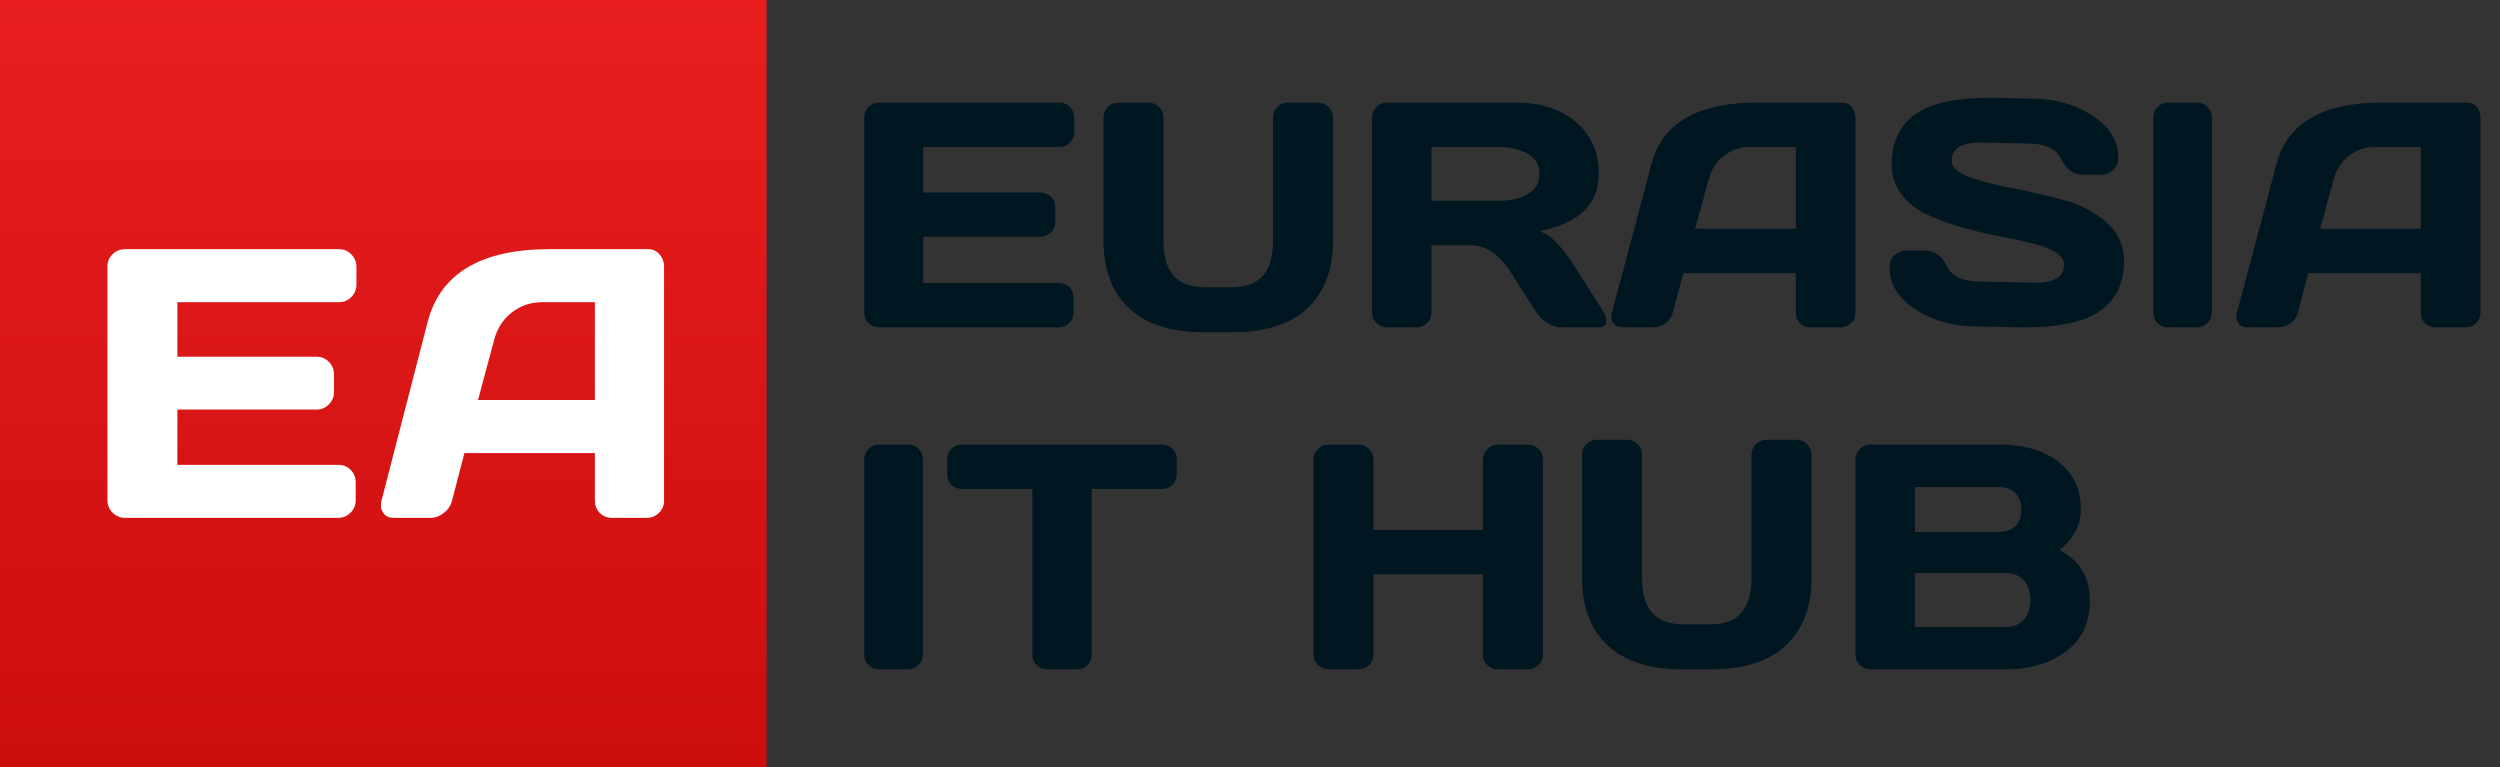
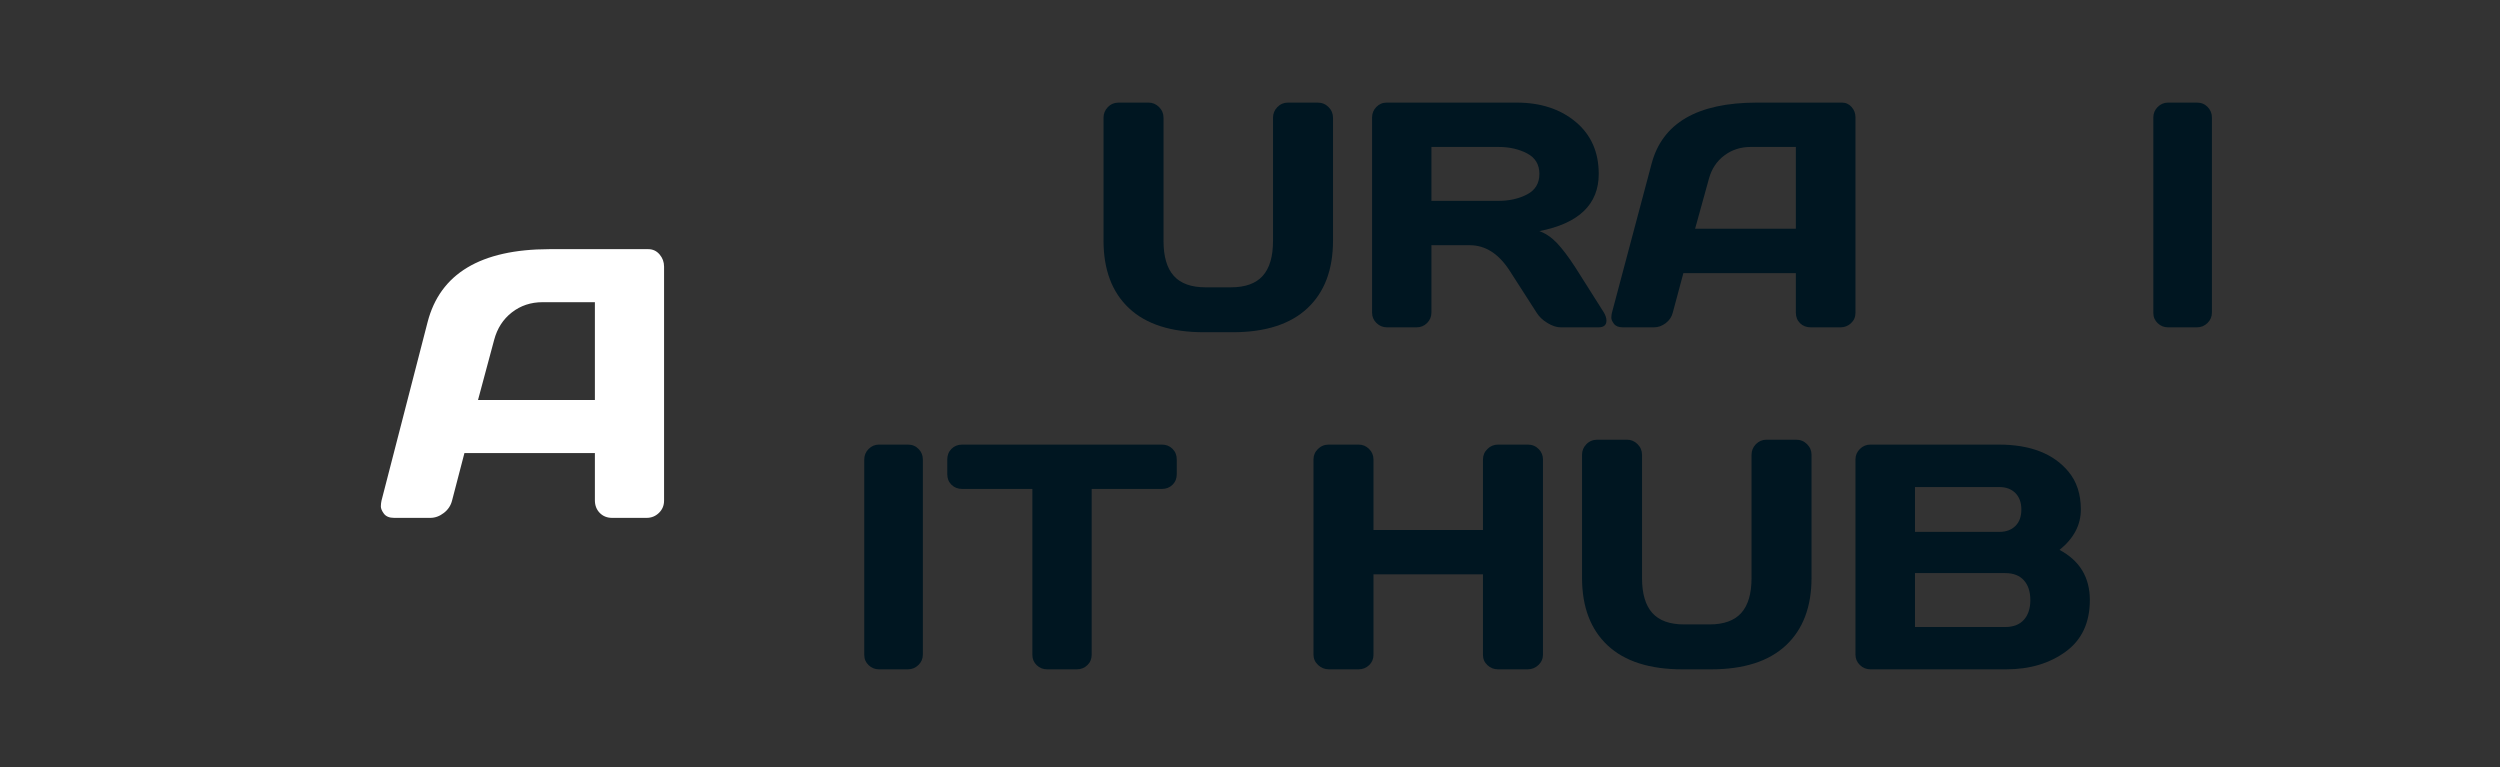
<svg xmlns="http://www.w3.org/2000/svg" width="176px" height="54px" viewBox="0 0 176 54" version="1.1">
  <rect x="0" y="0" width="176" height="54" fill="#333333" stroke="none" />
  <title>eurasiaithub-logo-en-color-176@2x</title>
  <defs>
    <linearGradient x1="50%" y1="0%" x2="50%" y2="100%" id="linearGradient-1">
      <stop stop-color="#E81E1E" offset="0%" />
      <stop stop-color="#CC0D0D" offset="100%" />
    </linearGradient>
  </defs>
  <g id="eurasiaithub-logo-en-color-176" stroke="none" stroke-width="1" fill="none" fill-rule="evenodd">
    <g id="EurAsia-Copy" transform="translate(60.844, 6.879)" fill="#001621" fill-rule="nonzero">
-       <path d="M0,15.106 L0,1.37 C0,1.083 0.103,0.84 0.308,0.642 C0.514,0.443 0.76,0.344 1.046,0.344 L13.746,0.344 C14.032,0.344 14.276,0.447 14.478,0.653 C14.68,0.859 14.781,1.105 14.781,1.392 L14.781,2.429 C14.781,2.716 14.68,2.961 14.478,3.163 C14.276,3.365 14.032,3.466 13.746,3.466 L4.152,3.466 L4.152,6.677 L12.413,6.677 C12.7,6.677 12.944,6.778 13.146,6.98 C13.348,7.183 13.449,7.427 13.449,7.714 L13.449,8.751 C13.449,9.038 13.348,9.283 13.146,9.485 C12.944,9.687 12.7,9.788 12.413,9.788 L4.152,9.788 L4.152,13.043 L13.724,13.043 C14.003,13.043 14.242,13.142 14.44,13.341 C14.638,13.54 14.737,13.782 14.737,14.069 L14.737,15.128 C14.737,15.415 14.634,15.66 14.429,15.862 C14.223,16.064 13.977,16.166 13.691,16.166 L1.046,16.166 C0.76,16.166 0.514,16.064 0.308,15.862 C0.103,15.66 0,15.408 0,15.106 Z" id="Path" />
      <path d="M16.844,10.063 L16.844,1.409 C16.844,1.117 16.946,0.867 17.152,0.658 C17.357,0.449 17.613,0.344 17.919,0.344 L20.014,0.344 C20.298,0.344 20.545,0.449 20.754,0.658 C20.963,0.867 21.068,1.117 21.068,1.409 L21.068,10.086 C21.068,11.185 21.309,12.003 21.79,12.541 C22.272,13.079 23.017,13.348 24.026,13.348 L25.818,13.348 C26.827,13.348 27.572,13.079 28.053,12.541 C28.535,12.003 28.776,11.185 28.776,10.086 L28.776,1.409 C28.776,1.117 28.879,0.867 29.084,0.658 C29.29,0.449 29.538,0.344 29.829,0.344 L31.913,0.344 C32.219,0.344 32.477,0.449 32.686,0.658 C32.895,0.867 33,1.117 33,1.409 L33,10.063 C33,12.111 32.399,13.698 31.196,14.822 C29.994,15.947 28.238,16.51 25.93,16.51 L23.914,16.51 C21.598,16.51 19.841,15.947 18.642,14.822 C17.443,13.698 16.844,12.111 16.844,10.063 Z" id="Path" />
      <path d="M52.25,15.691 C52.25,16.007 52.062,16.166 51.685,16.166 L49.025,16.166 C48.745,16.166 48.436,16.064 48.1,15.862 C47.764,15.66 47.507,15.415 47.33,15.128 L45.446,12.194 C44.67,10.987 43.732,10.384 42.631,10.384 L39.928,10.384 L39.928,15.128 C39.928,15.415 39.826,15.66 39.623,15.862 C39.42,16.064 39.174,16.166 38.886,16.166 L36.803,16.166 C36.515,16.166 36.267,16.064 36.06,15.862 C35.853,15.66 35.75,15.415 35.75,15.128 L35.75,1.392 C35.75,1.105 35.85,0.859 36.049,0.653 C36.249,0.447 36.492,0.344 36.781,0.344 L45.923,0.344 C47.614,0.344 49.001,0.796 50.084,1.701 C51.166,2.606 51.707,3.827 51.707,5.364 C51.707,7.505 50.314,8.847 47.529,9.391 C47.973,9.553 48.383,9.831 48.759,10.224 C49.136,10.618 49.568,11.19 50.056,11.94 L52.073,15.128 C52.191,15.334 52.25,15.522 52.25,15.691 Z M39.928,7.262 L44.648,7.262 C45.409,7.262 46.08,7.111 46.66,6.809 C47.239,6.508 47.529,6.026 47.529,5.364 C47.529,4.702 47.239,4.22 46.66,3.919 C46.08,3.617 45.409,3.466 44.648,3.466 L39.928,3.466 L39.928,7.262 Z" id="Shape" />
      <path d="M52.633,15.151 L55.428,4.647 C56.185,1.786 58.65,0.351 62.822,0.344 L68.824,0.344 C69.098,0.344 69.327,0.447 69.508,0.653 C69.69,0.859 69.781,1.098 69.781,1.37 L69.781,15.151 C69.781,15.437 69.677,15.678 69.469,15.873 C69.262,16.068 69.013,16.166 68.723,16.166 L66.63,16.166 C66.326,16.166 66.075,16.068 65.878,15.873 C65.682,15.678 65.583,15.43 65.583,15.128 L65.583,12.348 L57.666,12.348 L56.92,15.128 C56.846,15.43 56.679,15.678 56.419,15.873 C56.159,16.068 55.885,16.166 55.595,16.166 L53.401,16.166 C53.112,16.166 52.904,16.083 52.778,15.917 C52.652,15.752 52.59,15.607 52.594,15.482 C52.598,15.357 52.611,15.246 52.633,15.151 Z M58.49,9.226 L65.583,9.226 L65.583,3.466 L62.41,3.466 C61.697,3.466 61.075,3.667 60.545,4.068 C60.014,4.469 59.656,5.007 59.47,5.684 L58.49,9.226 Z" id="Shape" />
-       <path d="M72.188,11.985 C72.188,11.546 72.318,11.232 72.58,11.043 C72.841,10.853 73.095,10.758 73.341,10.758 L74.674,10.758 C75.346,10.758 75.858,11.123 76.209,11.851 C76.56,12.579 77.348,12.944 78.572,12.944 L82.493,13.022 C83.807,13.022 84.464,12.594 84.464,11.74 C84.464,11.093 83.662,10.584 82.056,10.212 C81.339,10.041 80.548,9.872 79.681,9.705 C78.815,9.538 77.954,9.328 77.099,9.075 C76.244,8.822 75.458,8.525 74.741,8.183 C74.025,7.841 73.444,7.371 73,6.773 C72.555,6.175 72.333,5.47 72.333,4.66 C72.333,3.166 72.867,2.016 73.935,1.21 C75.003,0.403 76.84,0 79.446,0 L82.291,0.067 C83.822,0.067 85.202,0.459 86.43,1.243 C87.659,2.027 88.273,3.006 88.273,4.181 C88.273,4.619 88.142,4.935 87.881,5.128 C87.62,5.322 87.369,5.418 87.13,5.418 L85.797,5.418 C85.125,5.418 84.614,5.052 84.263,4.32 C83.912,3.588 83.124,3.222 81.899,3.222 L78.528,3.155 C77.213,3.155 76.556,3.582 76.556,4.437 C76.556,4.905 76.972,5.288 77.805,5.585 C78.638,5.883 79.646,6.145 80.83,6.371 C82.013,6.598 83.202,6.871 84.397,7.191 C85.592,7.511 86.606,8.036 87.439,8.768 C88.271,9.501 88.688,10.413 88.688,11.505 C88.688,12.999 88.152,14.15 87.08,14.956 C86.008,15.762 84.173,16.166 81.574,16.166 L78.18,16.099 C76.649,16.099 75.268,15.707 74.036,14.923 C72.804,14.138 72.188,13.159 72.188,11.985 Z" id="Path" />
      <path d="M90.75,15.151 L90.75,1.392 C90.75,1.105 90.852,0.859 91.056,0.653 C91.261,0.447 91.505,0.344 91.789,0.344 L93.825,0.344 C94.124,0.344 94.374,0.447 94.574,0.653 C94.775,0.859 94.875,1.105 94.875,1.392 L94.875,15.128 C94.875,15.415 94.771,15.66 94.563,15.862 C94.355,16.064 94.109,16.166 93.825,16.166 L91.789,16.166 C91.505,16.166 91.261,16.068 91.056,15.873 C90.852,15.678 90.75,15.437 90.75,15.151 Z" id="Path" />
-       <path d="M96.633,15.151 L99.428,4.647 C100.185,1.786 102.65,0.351 106.822,0.344 L112.824,0.344 C113.098,0.344 113.327,0.447 113.508,0.653 C113.69,0.859 113.781,1.098 113.781,1.37 L113.781,15.151 C113.781,15.437 113.677,15.678 113.469,15.873 C113.262,16.068 113.013,16.166 112.723,16.166 L110.63,16.166 C110.326,16.166 110.075,16.068 109.878,15.873 C109.682,15.678 109.583,15.43 109.583,15.128 L109.583,12.348 L101.666,12.348 L100.92,15.128 C100.846,15.43 100.679,15.678 100.419,15.873 C100.159,16.068 99.885,16.166 99.595,16.166 L97.401,16.166 C97.112,16.166 96.904,16.083 96.778,15.917 C96.652,15.752 96.59,15.607 96.594,15.482 C96.598,15.357 96.611,15.246 96.633,15.151 Z M102.49,9.226 L109.583,9.226 L109.583,3.466 L106.41,3.466 C105.697,3.466 105.075,3.667 104.545,4.068 C104.014,4.469 103.656,5.007 103.47,5.684 L102.49,9.226 Z" id="Shape" />
    </g>
    <g id="IT-HUB-Copy" transform="translate(60.844, 30.955)" fill="#001621" fill-rule="nonzero">
      <path d="M0,15.151 L0,1.392 C0,1.105 0.102,0.859 0.306,0.653 C0.511,0.447 0.755,0.344 1.039,0.344 L3.075,0.344 C3.374,0.344 3.624,0.447 3.824,0.653 C4.025,0.859 4.125,1.105 4.125,1.392 L4.125,15.128 C4.125,15.415 4.021,15.66 3.813,15.862 C3.605,16.064 3.359,16.166 3.075,16.166 L1.039,16.166 C0.755,16.166 0.511,16.068 0.306,15.873 C0.102,15.678 0,15.437 0,15.151 Z" id="Path" />
      <path d="M5.844,2.429 L5.844,1.392 C5.844,1.091 5.943,0.84 6.143,0.642 C6.342,0.443 6.593,0.344 6.896,0.344 L20.948,0.344 C21.251,0.344 21.502,0.443 21.701,0.642 C21.9,0.84 22,1.091 22,1.392 L22,2.429 C22,2.731 21.9,2.979 21.701,3.174 C21.502,3.369 21.251,3.466 20.948,3.466 L16.009,3.466 L16.009,15.151 C16.009,15.437 15.908,15.678 15.705,15.873 C15.502,16.068 15.256,16.166 14.968,16.166 L12.875,16.166 C12.588,16.166 12.342,16.068 12.139,15.873 C11.936,15.678 11.835,15.437 11.835,15.151 L11.835,3.466 L6.896,3.466 C6.593,3.466 6.342,3.369 6.143,3.174 C5.943,2.979 5.844,2.731 5.844,2.429 Z" id="Path" />
      <path d="M31.625,15.128 L31.625,1.392 C31.625,1.105 31.73,0.859 31.939,0.653 C32.148,0.447 32.406,0.344 32.712,0.344 L34.796,0.344 C35.087,0.344 35.335,0.447 35.541,0.653 C35.746,0.859 35.849,1.105 35.849,1.392 L35.849,6.357 L43.557,6.357 L43.557,1.392 C43.557,1.105 43.662,0.859 43.871,0.653 C44.08,0.447 44.33,0.344 44.622,0.344 L46.706,0.344 C47.012,0.344 47.268,0.447 47.473,0.653 C47.679,0.859 47.781,1.105 47.781,1.392 L47.781,15.128 C47.781,15.415 47.675,15.66 47.462,15.862 C47.249,16.064 46.997,16.166 46.706,16.166 L44.622,16.166 C44.33,16.166 44.08,16.068 43.871,15.873 C43.662,15.678 43.557,15.437 43.557,15.151 L43.557,9.479 L35.849,9.479 L35.849,15.151 C35.849,15.437 35.746,15.678 35.541,15.873 C35.335,16.068 35.087,16.166 34.796,16.166 L32.712,16.166 C32.42,16.166 32.167,16.064 31.95,15.862 C31.733,15.66 31.625,15.415 31.625,15.128 Z" id="Path" />
      <path d="M50.531,9.72 L50.531,1.065 C50.531,0.774 50.634,0.523 50.839,0.314 C51.045,0.105 51.301,0 51.607,0 L53.702,0 C53.986,0 54.232,0.105 54.441,0.314 C54.651,0.523 54.755,0.774 54.755,1.065 L54.755,9.742 C54.755,10.841 54.996,11.659 55.478,12.197 C55.96,12.735 56.705,13.004 57.713,13.004 L59.506,13.004 C60.514,13.004 61.259,12.735 61.741,12.197 C62.223,11.659 62.464,10.841 62.464,9.742 L62.464,1.065 C62.464,0.774 62.566,0.523 62.772,0.314 C62.977,0.105 63.225,0 63.517,0 L65.601,0 C65.907,0 66.165,0.105 66.374,0.314 C66.583,0.523 66.688,0.774 66.688,1.065 L66.688,9.72 C66.688,11.767 66.086,13.354 64.884,14.478 C63.681,15.603 61.926,16.166 59.618,16.166 L57.601,16.166 C55.286,16.166 53.528,15.603 52.33,14.478 C51.131,13.354 50.531,11.767 50.531,9.72 Z" id="Path" />
      <path d="M69.781,1.392 C69.781,1.105 69.885,0.859 70.092,0.653 C70.3,0.447 70.548,0.344 70.837,0.344 L79.87,0.344 C82.085,0.344 83.718,0.977 84.77,2.242 C85.355,2.94 85.648,3.832 85.648,4.917 C85.648,6.002 85.148,6.949 84.148,7.758 C85.57,8.516 86.281,9.693 86.281,11.289 C86.281,12.885 85.713,14.097 84.576,14.924 C83.439,15.752 82.044,16.166 80.392,16.166 L70.837,16.166 C70.548,16.166 70.3,16.064 70.092,15.862 C69.885,15.66 69.781,15.415 69.781,15.128 L69.781,1.392 Z M73.97,13.187 L80.326,13.187 C80.896,13.187 81.333,13.017 81.637,12.679 C81.941,12.341 82.092,11.877 82.092,11.289 C82.092,10.7 81.941,10.237 81.637,9.899 C81.333,9.56 80.896,9.391 80.326,9.391 L73.97,9.391 L73.97,13.187 Z M73.97,6.489 L79.915,6.489 C80.381,6.489 80.755,6.352 81.037,6.076 C81.318,5.8 81.459,5.414 81.459,4.917 C81.459,4.421 81.318,4.033 81.037,3.753 C80.755,3.474 80.381,3.334 79.915,3.334 L73.97,3.334 L73.97,6.489 Z" id="Shape" />
    </g>
-     <rect id="Rectangle-Copy-3" fill="url(#linearGradient-1)" x="0" y="0" width="53.969" height="54" />
    <g id="EA-Copy" transform="translate(7.562, 17.541)" fill="#FFFFFF" fill-rule="nonzero">
-       <path d="M0,17.651 L0,1.227 C0,0.884 0.122,0.594 0.366,0.356 C0.61,0.119 0.901,0 1.241,0 L16.303,0 C16.643,0 16.933,0.123 17.172,0.369 C17.412,0.616 17.531,0.91 17.531,1.253 L17.531,2.493 C17.531,2.836 17.412,3.129 17.172,3.371 C16.933,3.612 16.643,3.733 16.303,3.733 L4.925,3.733 L4.925,7.572 L14.723,7.572 C15.062,7.572 15.352,7.693 15.591,7.935 C15.831,8.177 15.951,8.469 15.951,8.812 L15.951,10.052 C15.951,10.395 15.831,10.688 15.591,10.929 C15.352,11.171 15.062,11.292 14.723,11.292 L4.925,11.292 L4.925,15.184 L16.277,15.184 C16.608,15.184 16.891,15.303 17.126,15.54 C17.361,15.778 17.479,16.068 17.479,16.411 L17.479,17.677 C17.479,18.02 17.357,18.313 17.113,18.554 C16.869,18.796 16.578,18.917 16.238,18.917 L1.241,18.917 C0.901,18.917 0.61,18.796 0.366,18.554 C0.122,18.313 0,18.011 0,17.651 Z" id="Path" />
      <path d="M19.296,17.704 L22.538,5.145 C23.416,1.724 26.275,0.009 31.114,0 L38.077,0 C38.395,0 38.66,0.123 38.871,0.369 C39.082,0.616 39.188,0.901 39.188,1.227 L39.188,17.704 C39.188,18.047 39.067,18.335 38.826,18.568 C38.585,18.801 38.296,18.917 37.96,18.917 L35.532,18.917 C35.179,18.917 34.888,18.801 34.66,18.568 C34.432,18.335 34.318,18.038 34.318,17.677 L34.318,14.353 L25.134,14.353 L24.269,17.677 C24.182,18.038 23.989,18.335 23.687,18.568 C23.386,18.801 23.067,18.917 22.731,18.917 L20.187,18.917 C19.851,18.917 19.61,18.818 19.463,18.62 C19.317,18.423 19.246,18.249 19.25,18.099 C19.255,17.95 19.27,17.818 19.296,17.704 Z M26.09,10.619 L34.318,10.619 L34.318,3.733 L30.637,3.733 C29.81,3.733 29.089,3.973 28.473,4.452 C27.857,4.932 27.442,5.576 27.227,6.385 L26.09,10.619 Z" id="Shape" />
    </g>
  </g>
</svg>